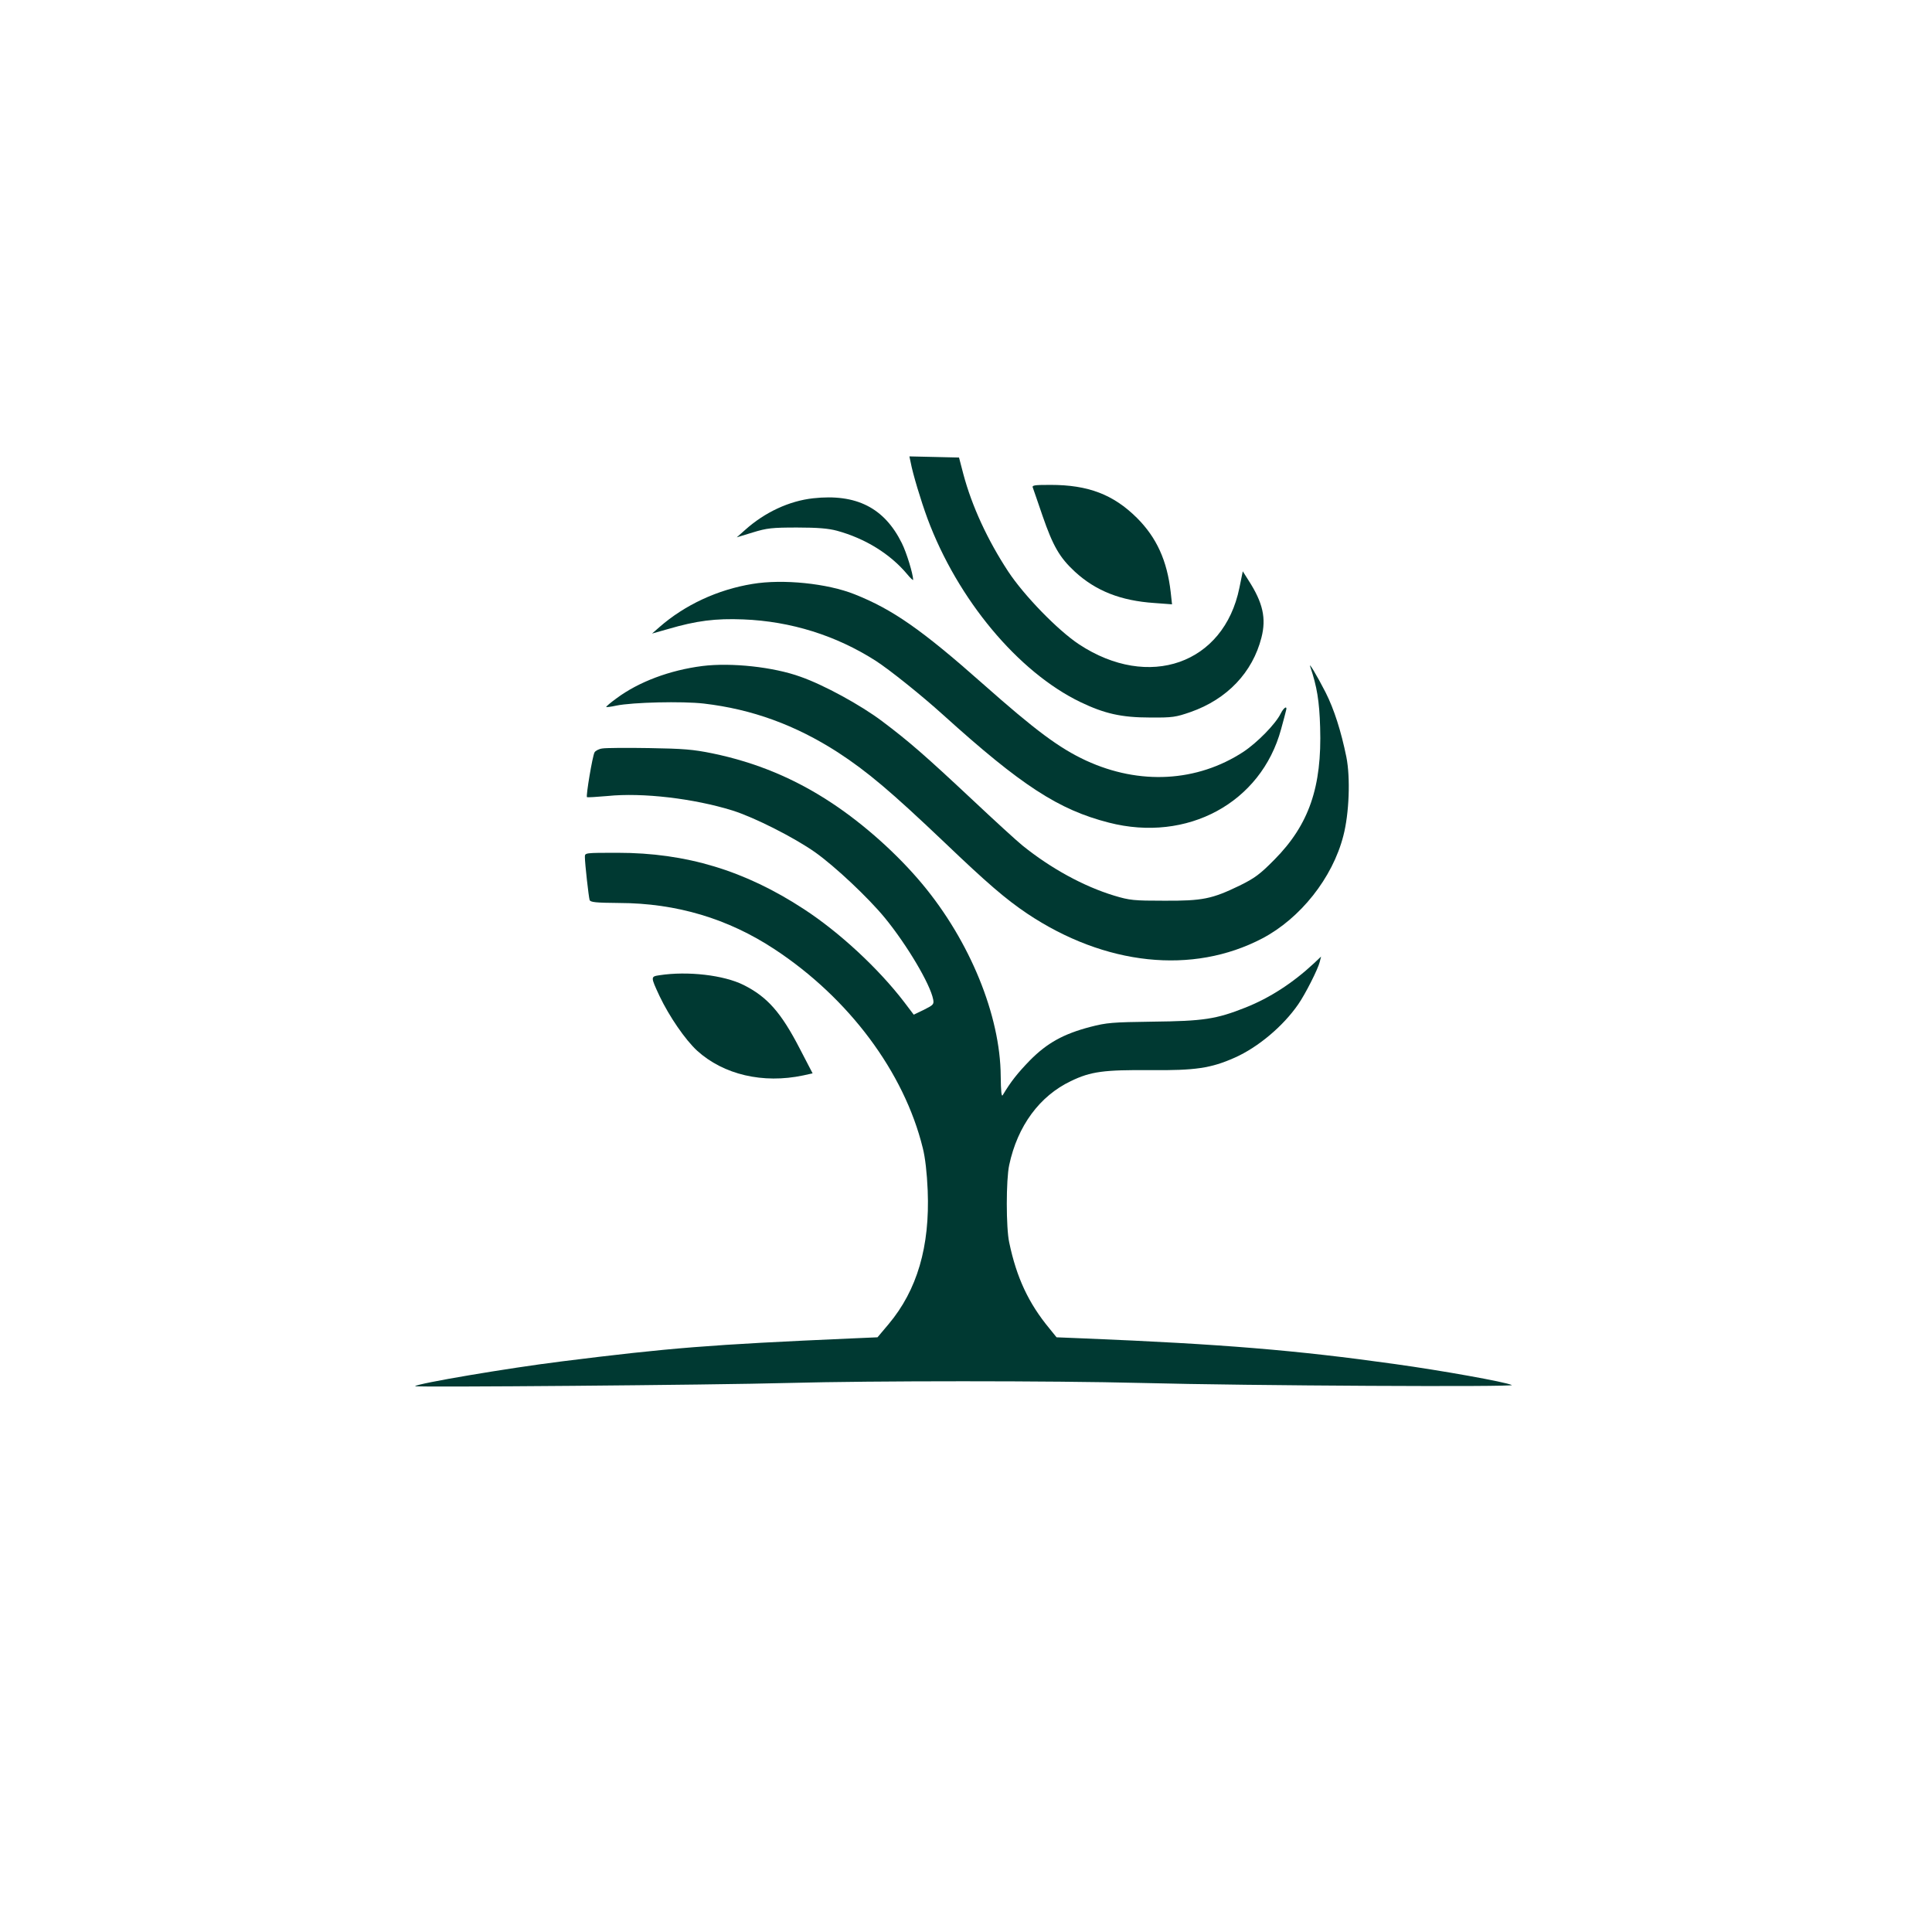
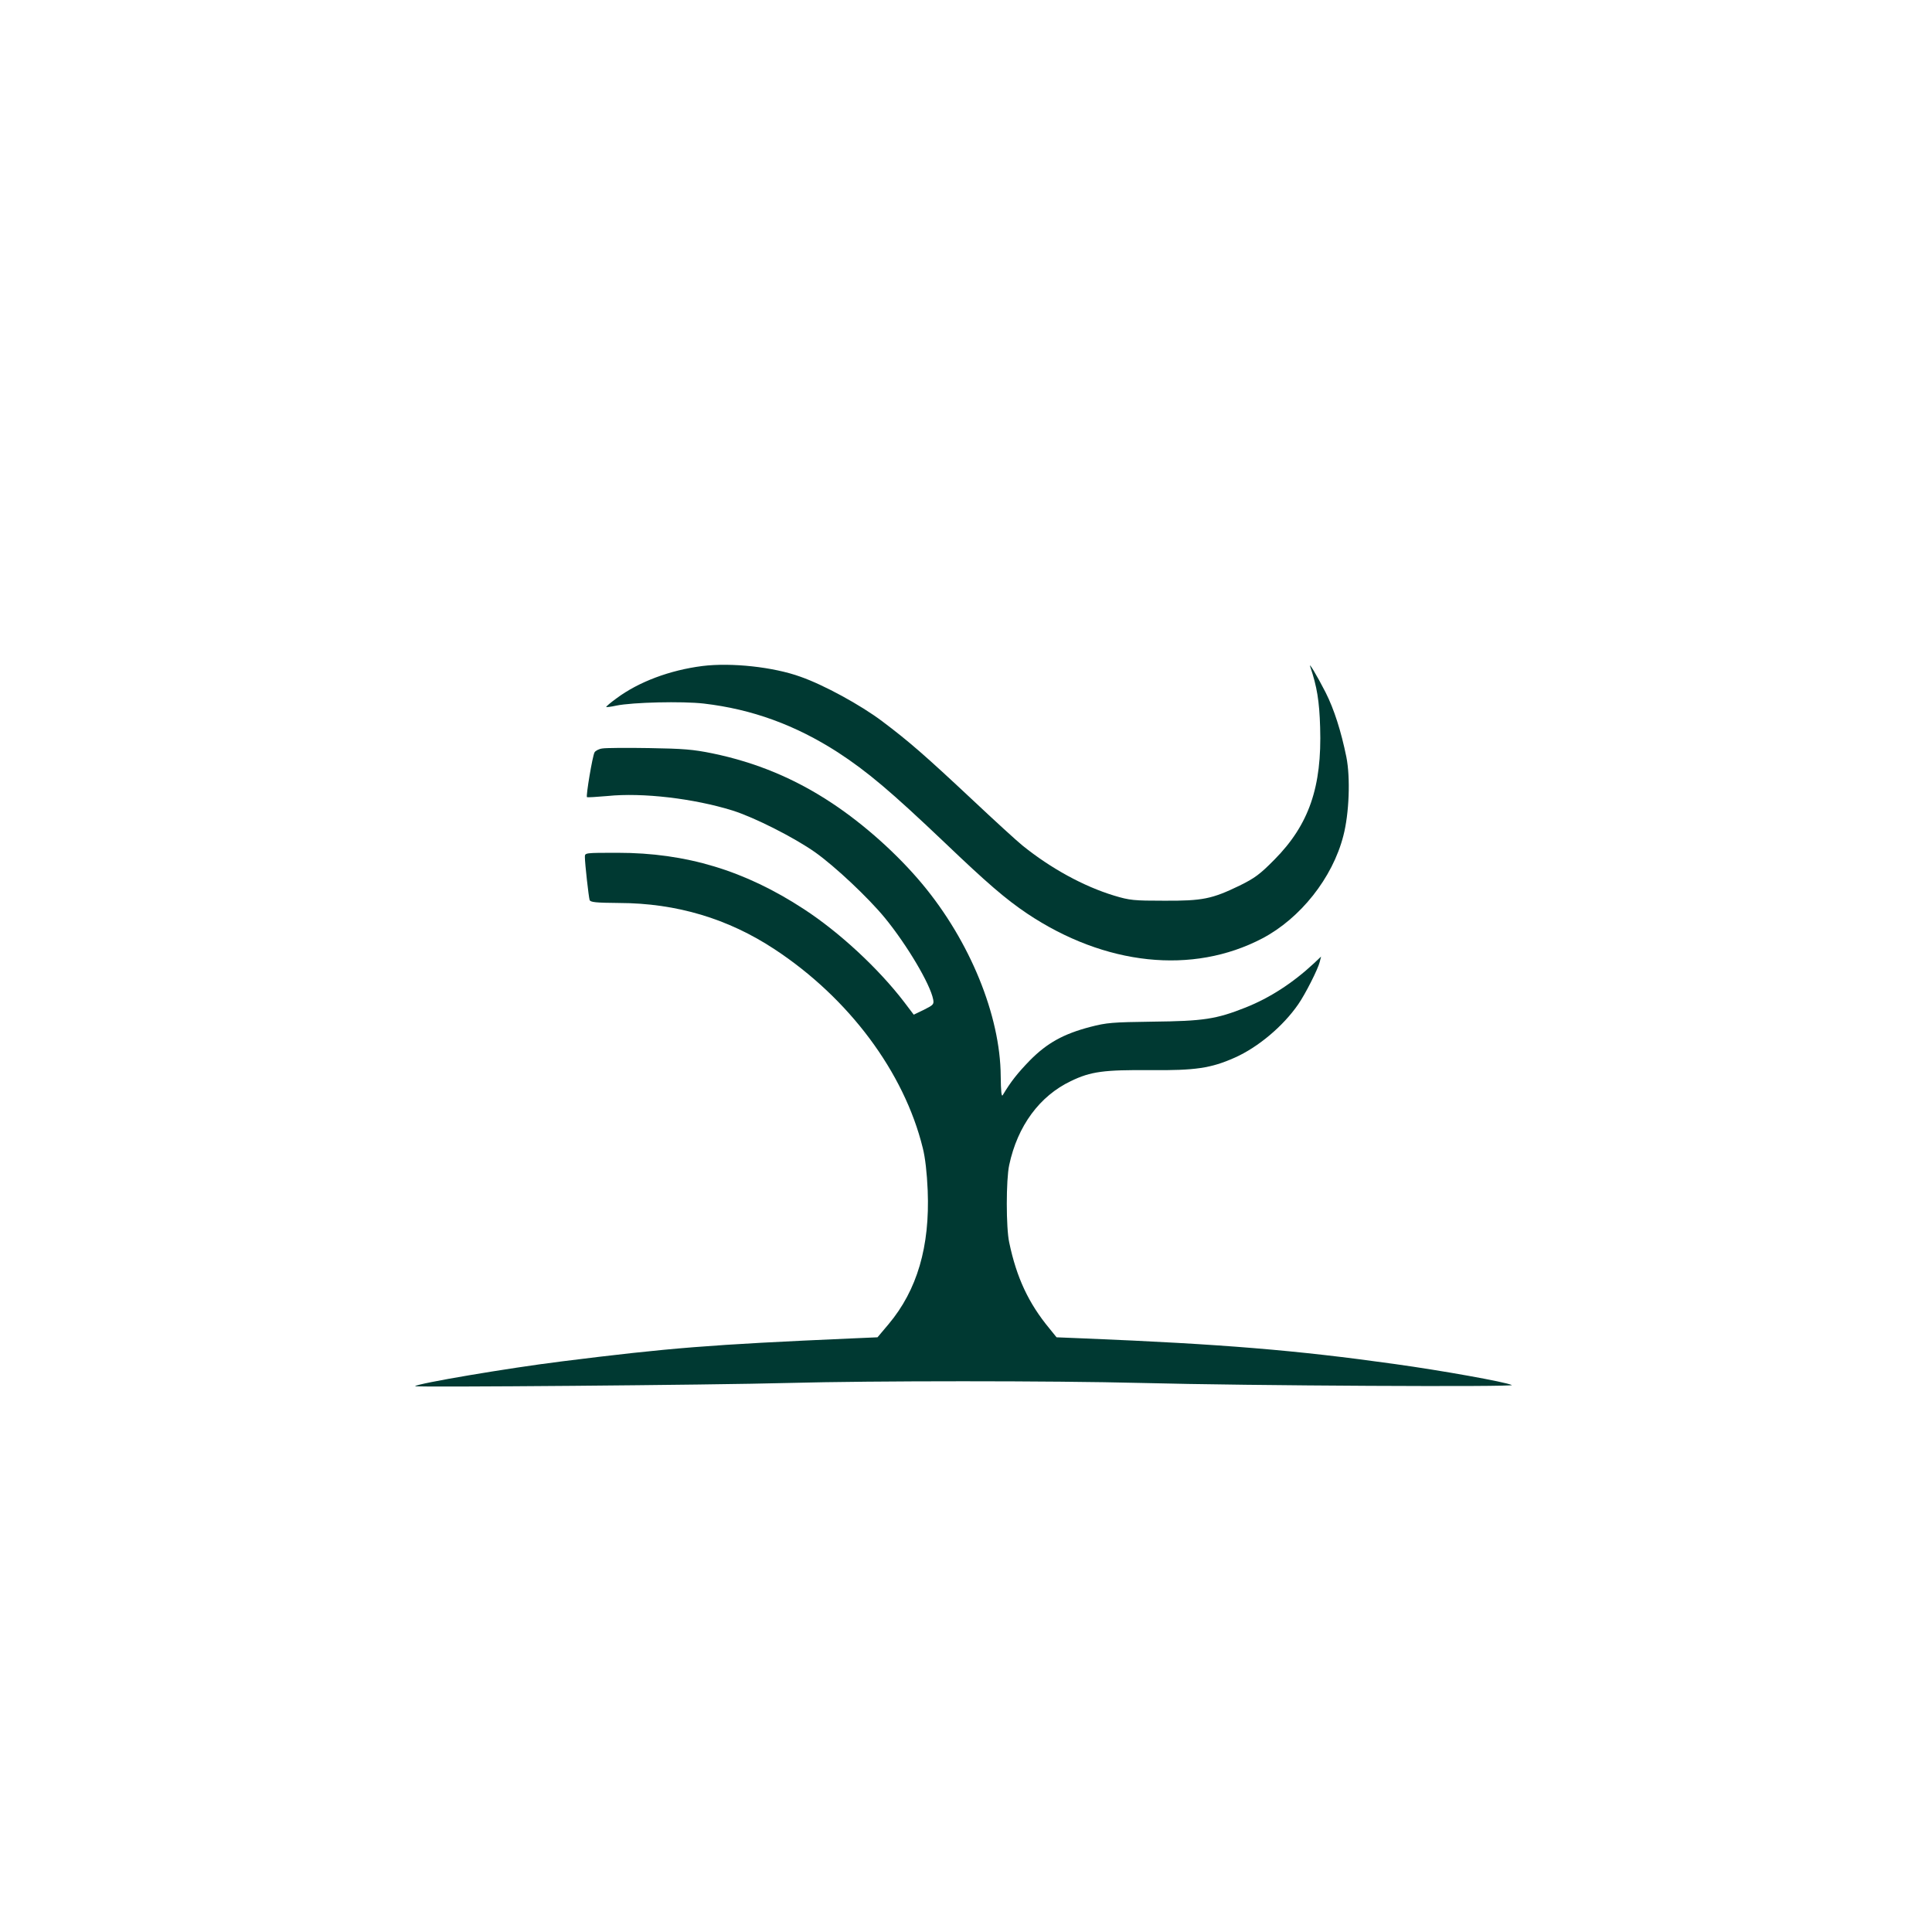
<svg xmlns="http://www.w3.org/2000/svg" version="1.0" width="1024pt" height="1024pt" viewBox="0 0 1024 1024" preserveAspectRatio="xMidYMid meet">
  <g transform="translate(0,1024) scale(0.1,-0.1)" fill="#003932" stroke="none">
-     <path d="M4827 7788 c11 -59 53 -199 89 -297 159 -427 479 -812 810 -972 127 -61 217 -82 369 -82 120 -1 137 2 215 29 194 68 329 210 376 395 26 102 8 184 -68 302 l-31 49 -18 -88 c-82 -403 -480 -543 -850 -299 -112 74 -292 259 -376 387 -109 166 -192 346 -237 515 l-23 88 -131 3 -132 3 7 -33z" />
-     <path d="M5475 7653 c3 -10 27 -76 51 -148 55 -159 90 -220 171 -295 111 -102 243 -154 421 -166 l94 -7 -7 64 c-19 168 -75 290 -179 394 -125 124 -258 175 -458 175 -91 0 -100 -2 -93 -17z" />
-     <path d="M4310 7599 c-127 -14 -256 -74 -360 -167 l-45 -40 85 26 c75 23 102 26 235 26 110 0 166 -5 211 -17 150 -41 282 -123 371 -229 18 -22 33 -36 33 -31 -1 32 -35 144 -60 194 -93 188 -242 263 -470 238z" />
-     <path d="M3988 7145 c-184 -30 -358 -111 -492 -228 l-40 -35 85 24 c150 44 251 57 399 51 252 -10 491 -85 701 -219 73 -47 243 -183 359 -288 414 -374 611 -502 877 -570 416 -107 807 105 913 495 12 44 24 88 26 98 9 29 -11 19 -28 -15 -27 -55 -124 -154 -198 -203 -245 -160 -550 -177 -834 -46 -142 66 -267 159 -546 406 -325 288 -479 395 -680 475 -145 58 -381 82 -542 55z" />
    <path d="M3723 6710 c-173 -22 -338 -84 -455 -171 -32 -23 -56 -44 -55 -46 2 -2 26 1 53 7 87 18 351 24 464 11 257 -30 486 -114 710 -258 158 -103 282 -208 565 -477 227 -217 326 -302 439 -378 413 -276 877 -325 1246 -132 202 106 373 321 430 544 31 118 38 308 16 418 -28 137 -65 253 -110 342 -46 90 -93 168 -81 135 35 -103 48 -181 52 -320 10 -316 -59 -516 -242 -701 -77 -78 -104 -98 -185 -138 -147 -71 -196 -81 -400 -80 -161 0 -182 2 -265 27 -161 49 -335 144 -485 265 -30 24 -149 133 -265 242 -254 238 -337 310 -479 417 -114 86 -310 193 -433 236 -143 52 -367 76 -520 57z" />
    <path d="M3193 6273 c-18 -2 -37 -12 -42 -21 -11 -21 -46 -230 -40 -237 3 -2 52 1 109 6 185 19 457 -13 663 -77 117 -37 326 -143 437 -221 107 -76 283 -242 370 -348 117 -143 240 -350 256 -432 5 -26 1 -30 -49 -55 l-54 -26 -50 66 c-136 178 -344 371 -533 494 -312 204 -623 298 -986 298 -174 0 -174 0 -174 -22 0 -35 20 -211 25 -228 4 -12 31 -15 157 -16 304 -1 577 -83 823 -245 394 -259 687 -651 786 -1054 13 -51 22 -132 26 -225 12 -297 -56 -528 -207 -708 l-59 -70 -138 -6 c-752 -33 -963 -50 -1538 -122 -281 -35 -760 -116 -775 -131 -8 -7 1579 6 1980 17 448 12 1393 12 1870 0 573 -15 1989 -22 1963 -11 -37 17 -373 77 -618 111 -526 74 -919 106 -1647 136 l-148 6 -38 47 c-110 133 -174 269 -213 456 -17 77 -17 332 0 410 44 207 161 366 327 445 105 51 176 60 421 58 238 -2 321 10 447 66 124 55 257 167 337 283 37 53 105 187 114 225 l7 28 -38 -36 c-113 -105 -234 -183 -362 -234 -156 -62 -224 -72 -492 -75 -215 -3 -243 -5 -332 -28 -141 -37 -228 -85 -319 -177 -65 -67 -101 -112 -144 -184 -7 -12 -10 18 -11 101 -2 320 -163 715 -416 1018 -131 157 -306 314 -478 428 -196 130 -402 216 -634 264 -103 21 -154 25 -336 28 -118 2 -230 1 -247 -2z" />
-     <path d="M3495 5071 c-47 -7 -47 -8 1 -111 51 -107 135 -230 199 -289 140 -127 349 -176 562 -131 l50 11 -67 129 c-100 194 -173 276 -298 339 -105 53 -298 75 -447 52z" />
  </g>
</svg>